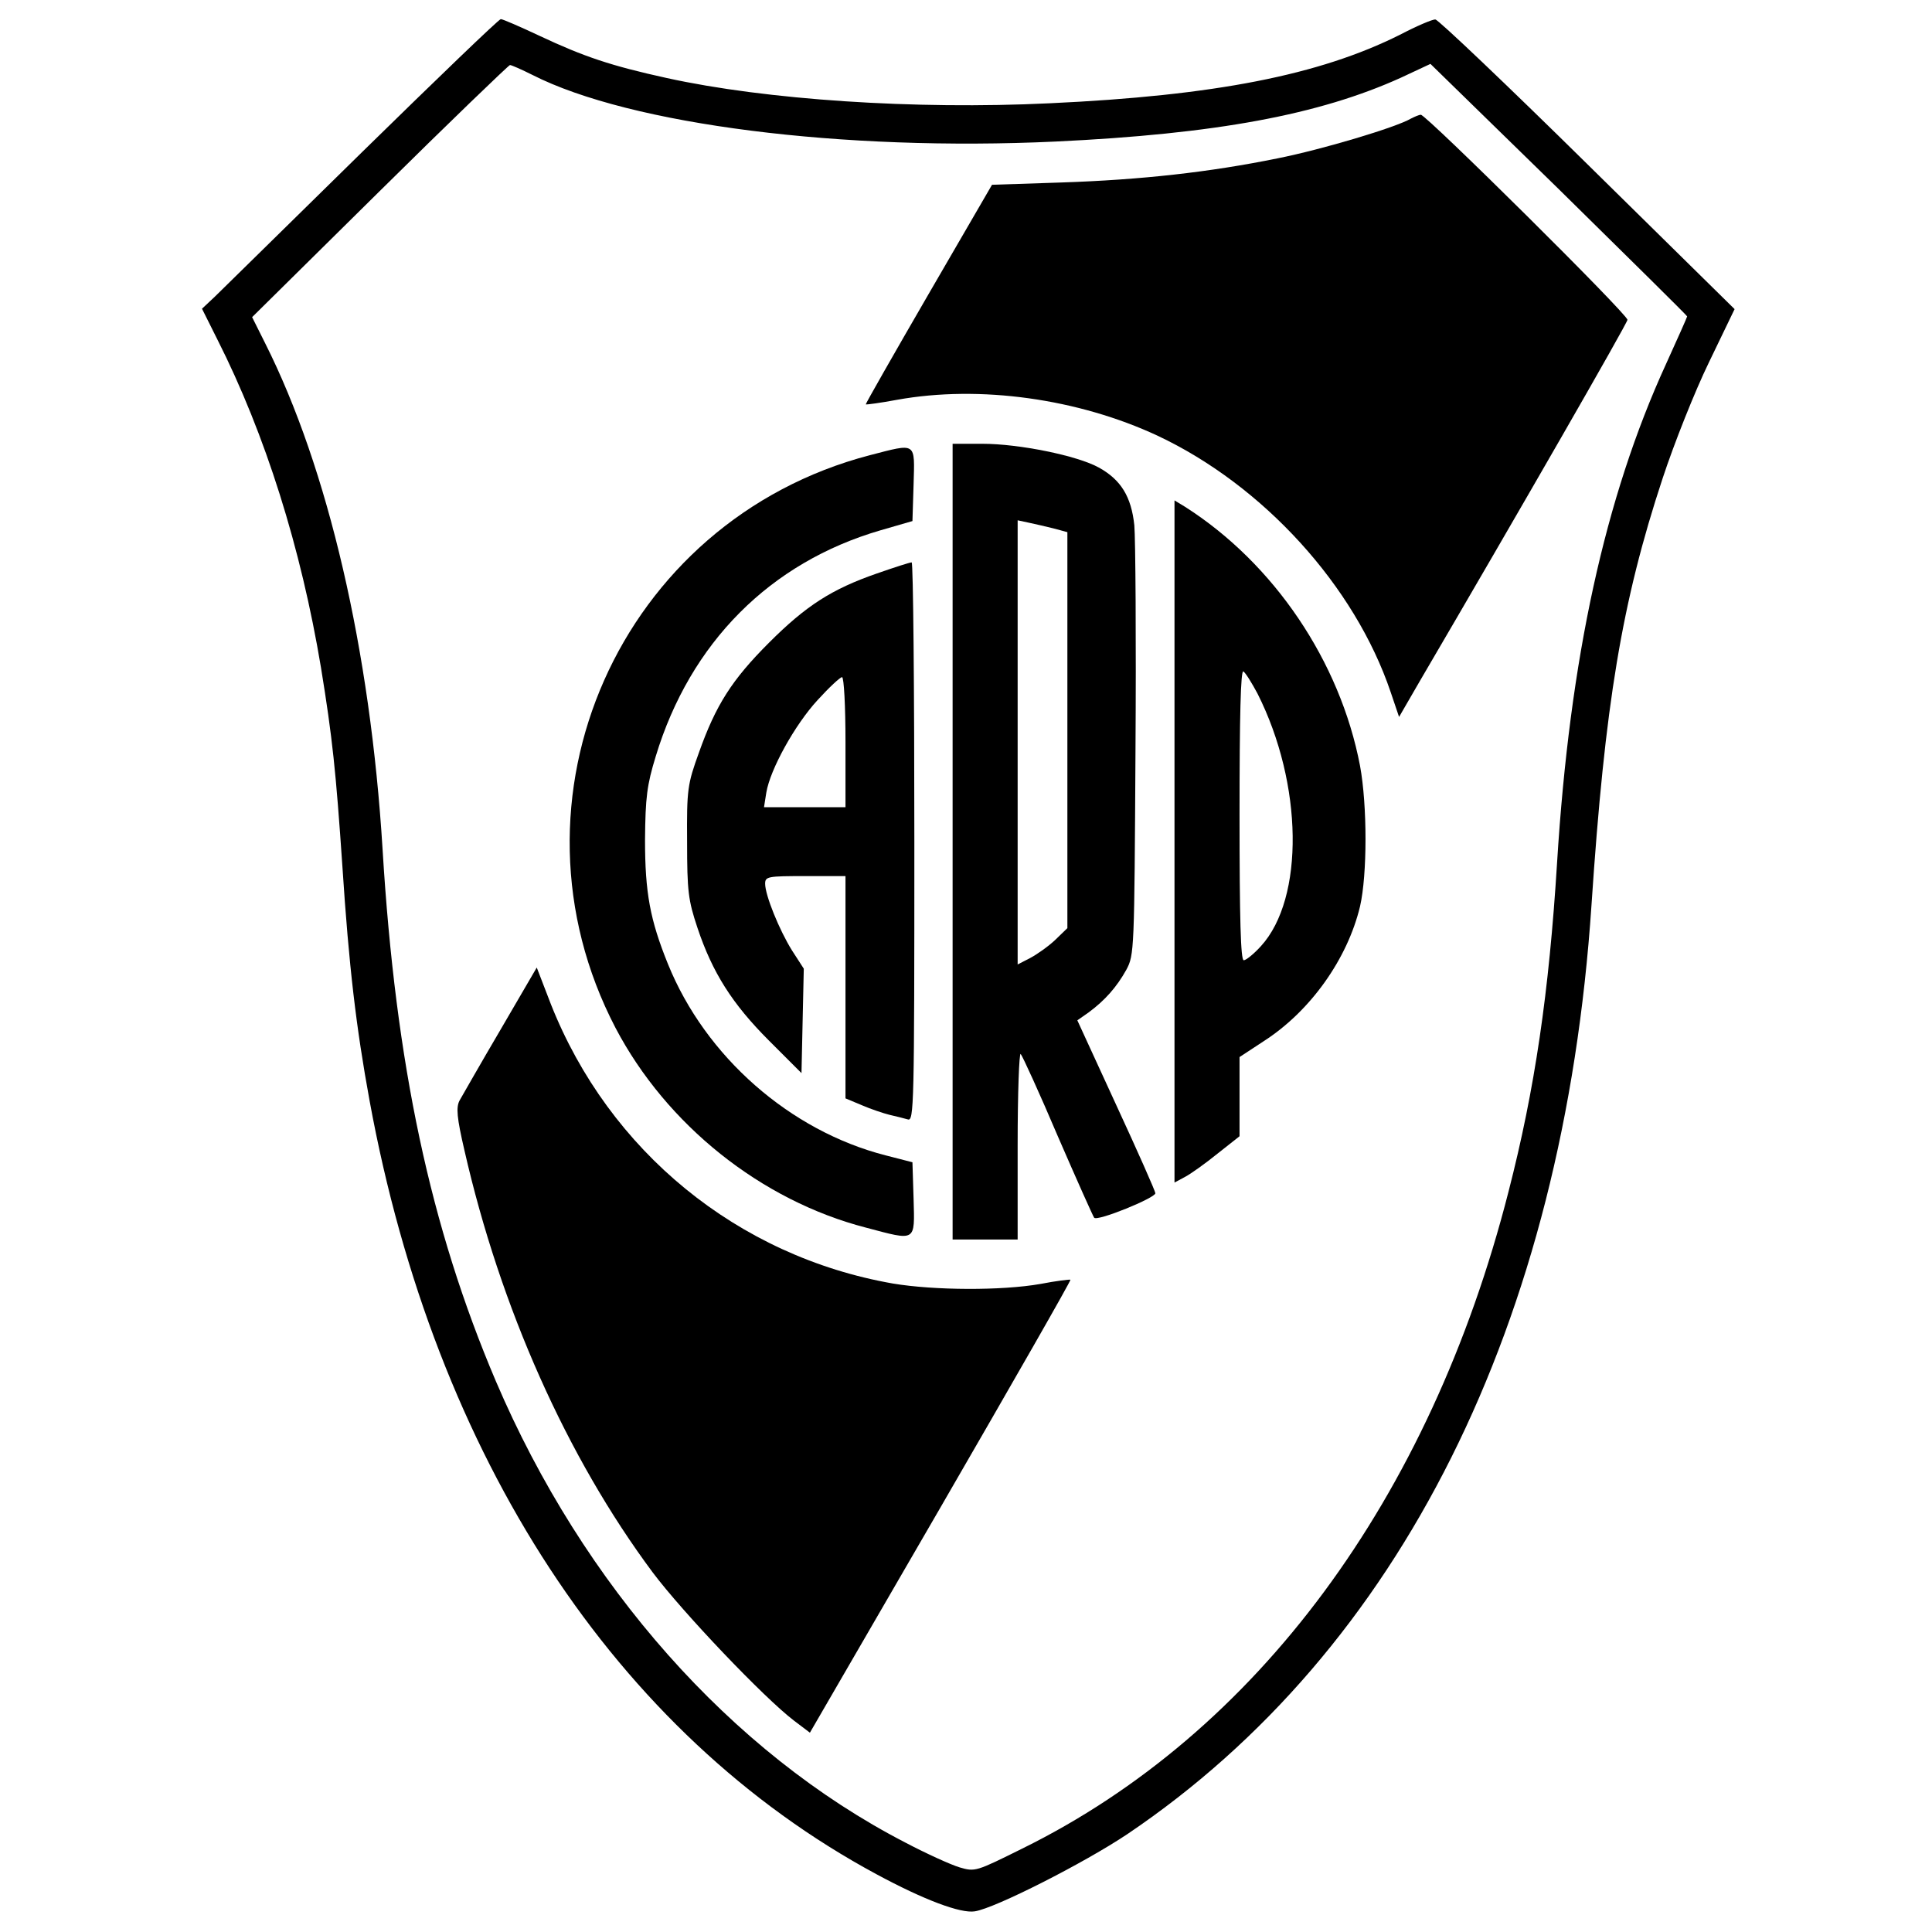
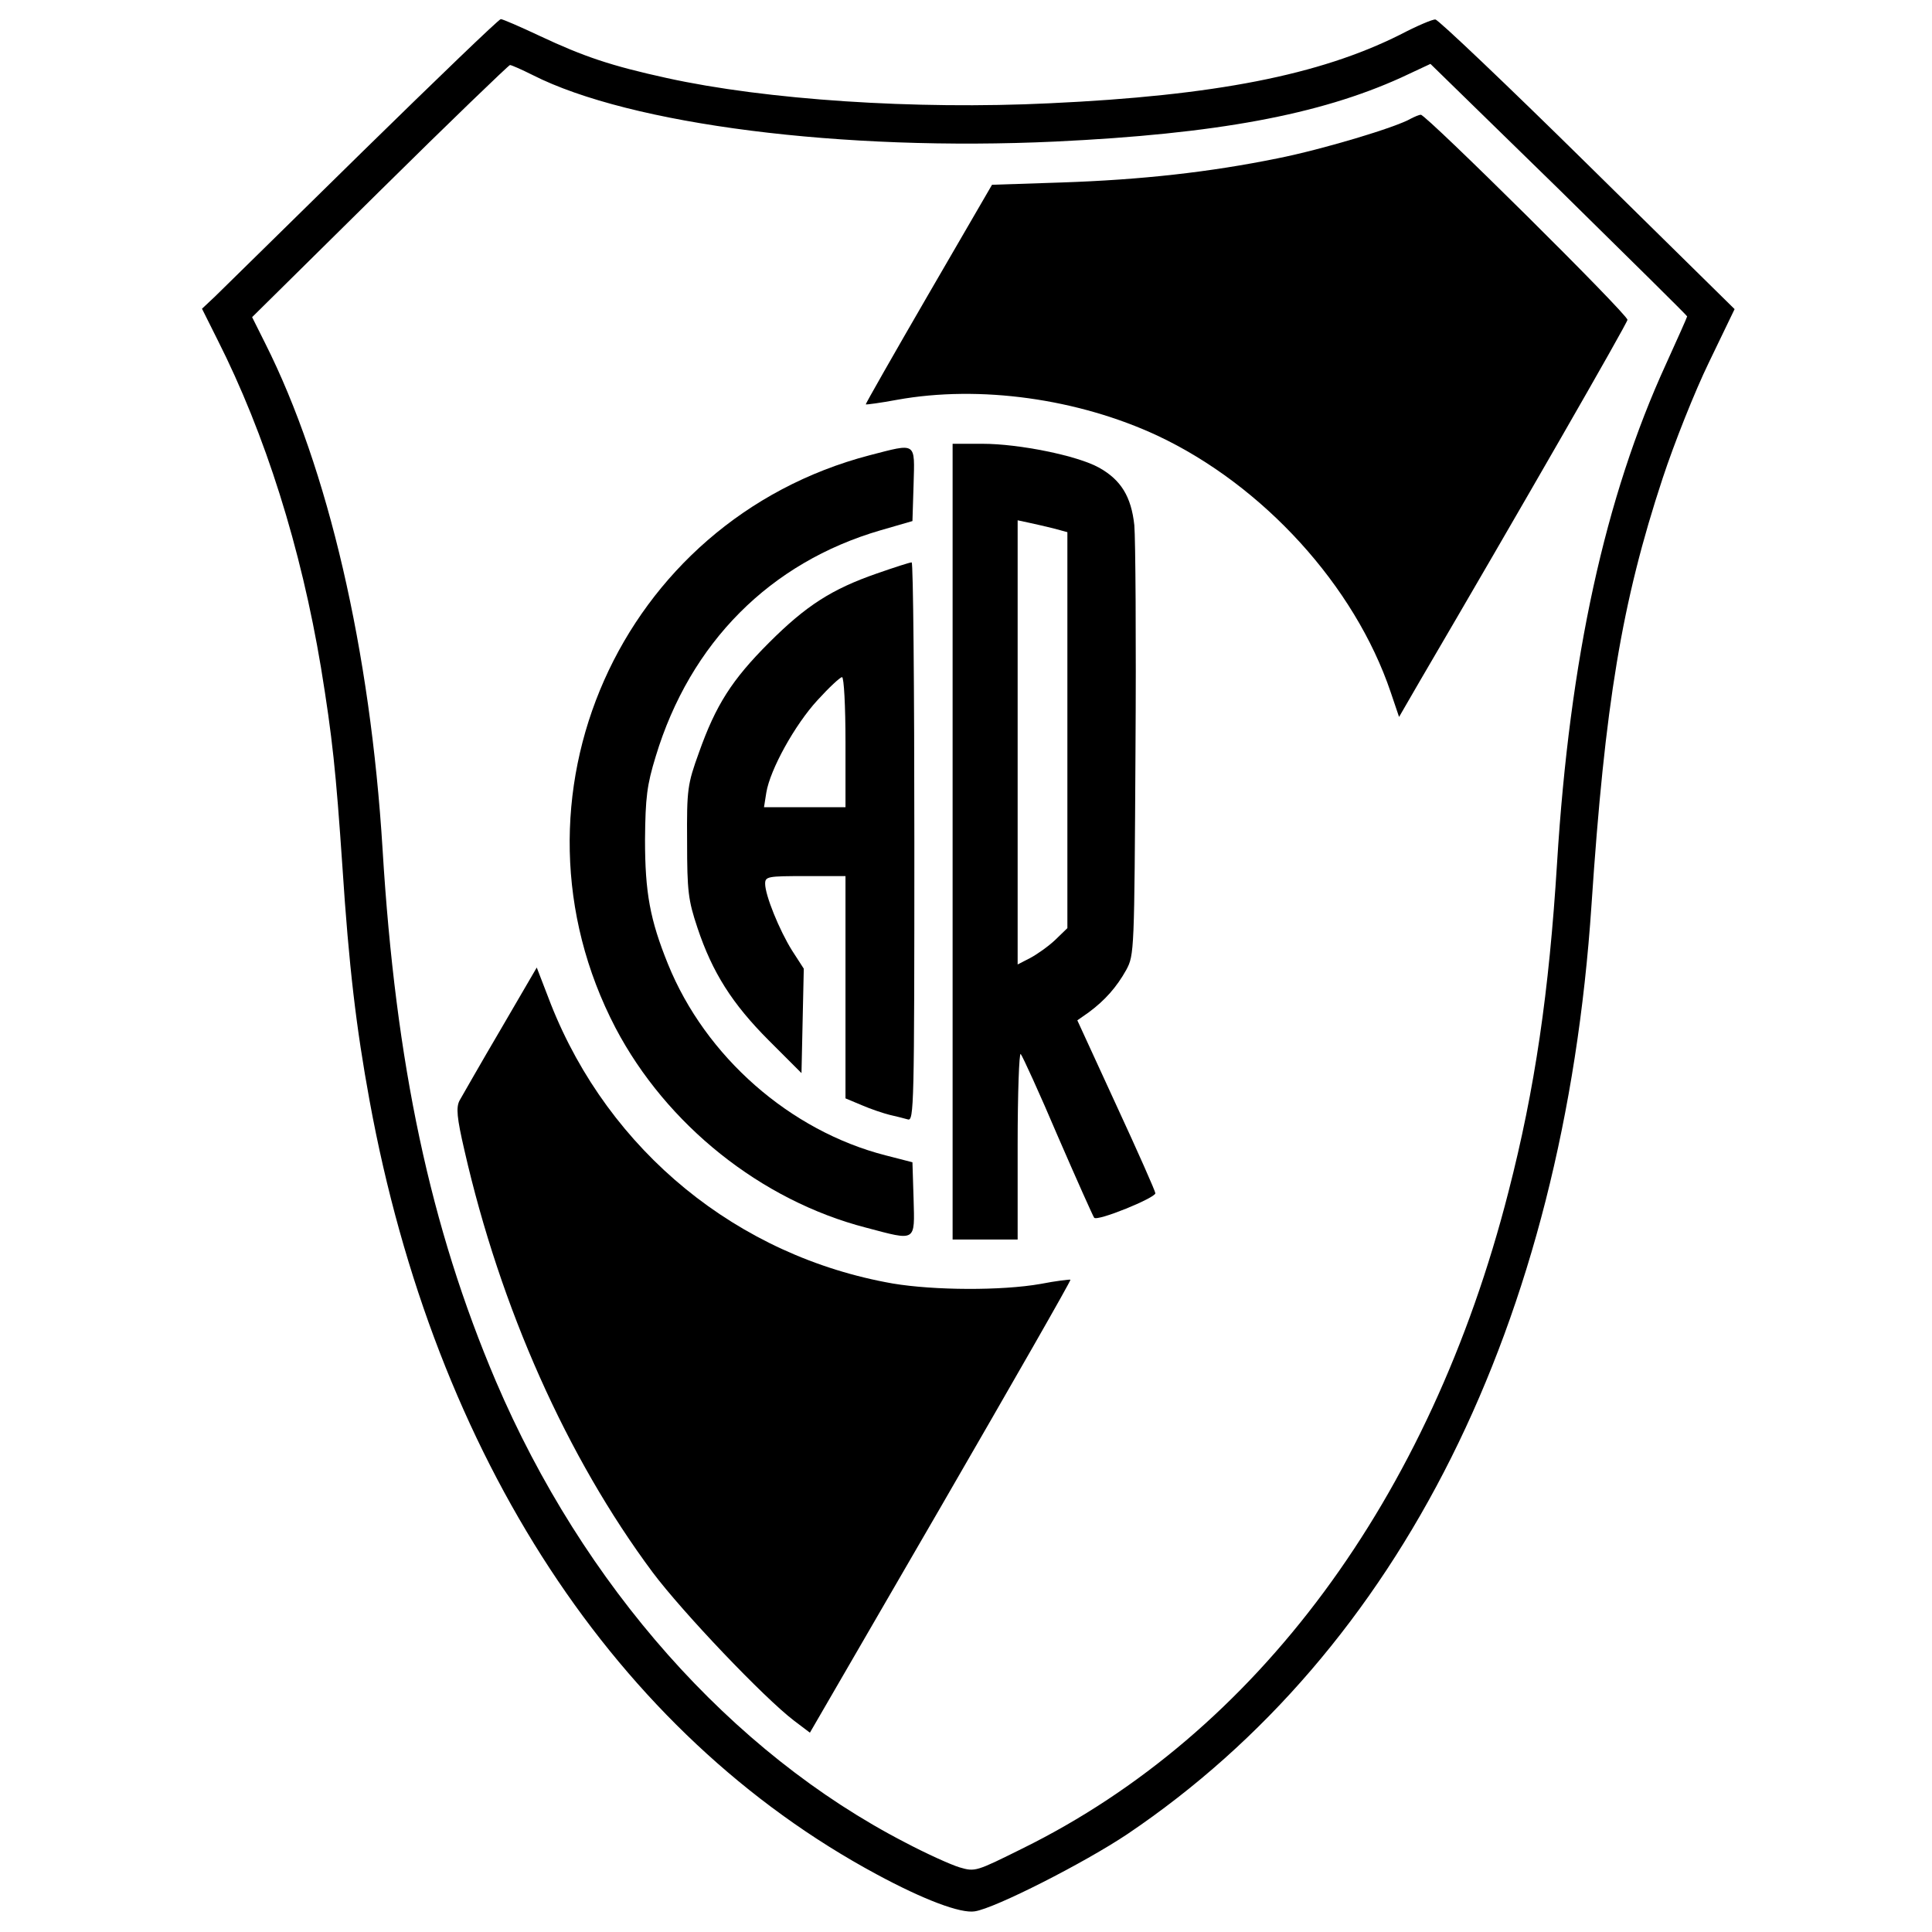
<svg xmlns="http://www.w3.org/2000/svg" version="1.0" width="505pt" height="505pt" viewBox="0 0 505 505" preserveAspectRatio="xMidYMid meet">
  <g transform="translate(0,505) scale(0.1,-0.1)" fill="#000000" stroke="none">
    <path d="M948 4654 c-194 -191 -368 -361 -386 -379 l-34 -32 40 -80 c126 -249 219 -546 271 -858 30 -184 39 -271 56 -520 17 -261 36 -421 71 -612 171 -933 644 -1655 1325 -2022 124 -67 220 -103 257 -97 53 8 287 127 399 202 713 481 1140 1334 1213 2429 35 524 79 791 186 1115 30 91 84 227 121 303 l67 139 -384 378 c-212 209 -391 379 -398 379 -7 1 -49 -17 -93 -40 -210 -105 -483 -159 -916 -179 -351 -17 -741 9 -1000 66 -146 32 -217 56 -332 110 -51 24 -97 44 -102 44 -5 0 -167 -156 -361 -346z m444 200 c256 -130 810 -200 1367 -174 420 20 689 70 903 167 l77 36 336 -328 c184 -181 335 -330 335 -332 0 -2 -25 -58 -55 -124 -160 -349 -252 -771 -285 -1304 -21 -339 -58 -592 -127 -860 -205 -803 -658 -1415 -1271 -1717 -121 -60 -123 -61 -164 -49 -23 7 -87 36 -142 65 -455 235 -842 672 -1070 1206 -171 402 -262 828 -296 1390 -32 520 -142 995 -307 1323 l-34 68 333 329 c183 181 337 329 341 330 4 0 31 -12 59 -26z" />
    <path d="M3688 4740 c-39 -23 -233 -81 -349 -104 -177 -36 -355 -56 -565 -63 l-181 -6 -166 -286 c-91 -157 -165 -287 -164 -288 2 -1 39 4 82 12 216 39 473 3 681 -94 276 -130 515 -392 609 -670 l22 -65 55 95 c260 444 541 933 542 943 1 14 -526 536 -540 536 -5 0 -16 -5 -26 -10z" />
-     <path d="M2490 2850 l0 -1040 85 0 85 0 0 247 c0 136 4 243 8 238 5 -6 49 -102 97 -215 49 -113 92 -209 95 -213 9 -10 160 52 160 64 0 5 -46 109 -102 230 l-102 222 30 21 c42 31 73 66 98 111 21 39 21 50 24 570 2 292 0 558 -3 592 -8 75 -35 119 -93 151 -56 31 -208 62 -304 62 l-78 0 0 -1040z m263 819 l37 -10 0 -517 0 -518 -32 -31 c-18 -17 -48 -38 -65 -47 l-33 -17 0 581 0 580 28 -6 c15 -3 44 -10 65 -15z" />
+     <path d="M2490 2850 l0 -1040 85 0 85 0 0 247 c0 136 4 243 8 238 5 -6 49 -102 97 -215 49 -113 92 -209 95 -213 9 -10 160 52 160 64 0 5 -46 109 -102 230 l-102 222 30 21 c42 31 73 66 98 111 21 39 21 50 24 570 2 292 0 558 -3 592 -8 75 -35 119 -93 151 -56 31 -208 62 -304 62 l-78 0 0 -1040m263 819 l37 -10 0 -517 0 -518 -32 -31 c-18 -17 -48 -38 -65 -47 l-33 -17 0 581 0 580 28 -6 c15 -3 44 -10 65 -15z" />
    <path d="M2273 3860 c-653 -171 -976 -899 -664 -1497 133 -253 380 -451 655 -522 132 -35 127 -38 124 75 l-3 96 -70 18 c-250 64 -471 258 -569 500 -47 116 -60 187 -60 325 1 111 5 143 28 218 90 297 299 507 588 591 l83 24 3 96 c3 112 9 108 -115 76z" />
-     <path d="M3070 2851 l0 -892 28 15 c15 8 53 35 85 61 l57 45 0 104 0 103 64 42 c121 78 218 214 251 352 19 83 19 264 0 367 -52 273 -225 529 -457 677 l-28 17 0 -891z m217 386 c119 -236 123 -535 9 -660 -18 -20 -39 -37 -45 -37 -8 0 -11 107 -11 381 0 256 3 378 10 374 6 -4 22 -30 37 -58z" />
    <path d="M2292 3551 c-118 -41 -185 -84 -282 -181 -97 -97 -139 -163 -183 -287 -30 -83 -32 -96 -31 -233 0 -130 3 -153 27 -225 39 -117 91 -199 187 -295 l85 -85 3 137 3 136 -31 48 c-33 53 -70 144 -70 174 0 19 7 20 105 20 l105 0 0 -290 0 -291 43 -18 c23 -10 56 -21 72 -25 17 -4 38 -9 48 -12 16 -5 17 34 17 725 0 402 -3 731 -7 731 -5 0 -45 -13 -91 -29z m-82 -441 l0 -170 -106 0 -107 0 6 38 c10 61 75 178 134 242 30 33 59 60 64 60 5 0 9 -76 9 -170z" />
    <path d="M1308 2358 c-53 -90 -100 -173 -107 -185 -9 -18 -7 -44 13 -130 94 -412 268 -802 492 -1103 78 -104 291 -328 370 -388 l41 -31 342 590 c188 325 341 592 339 594 -2 1 -37 -3 -78 -11 -102 -18 -278 -17 -386 1 -406 71 -742 346 -894 730 l-37 96 -95 -163z" />
  </g>
</svg>